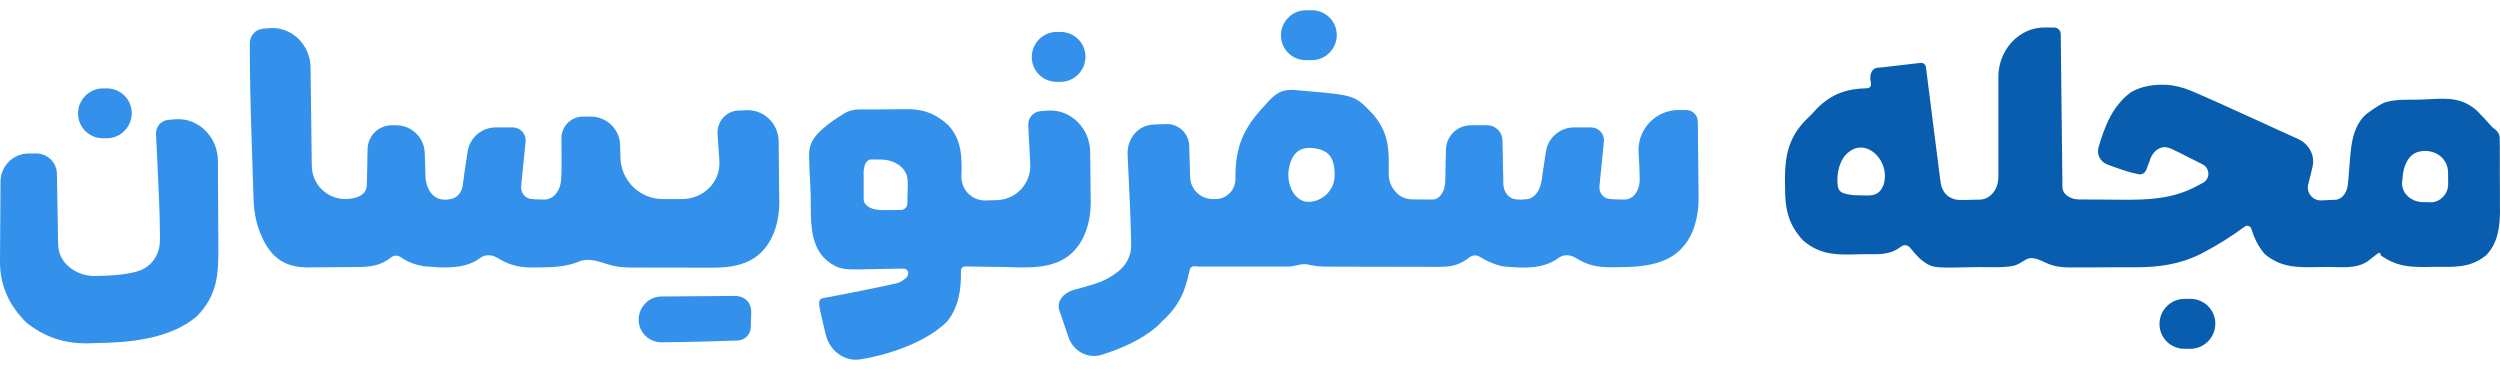
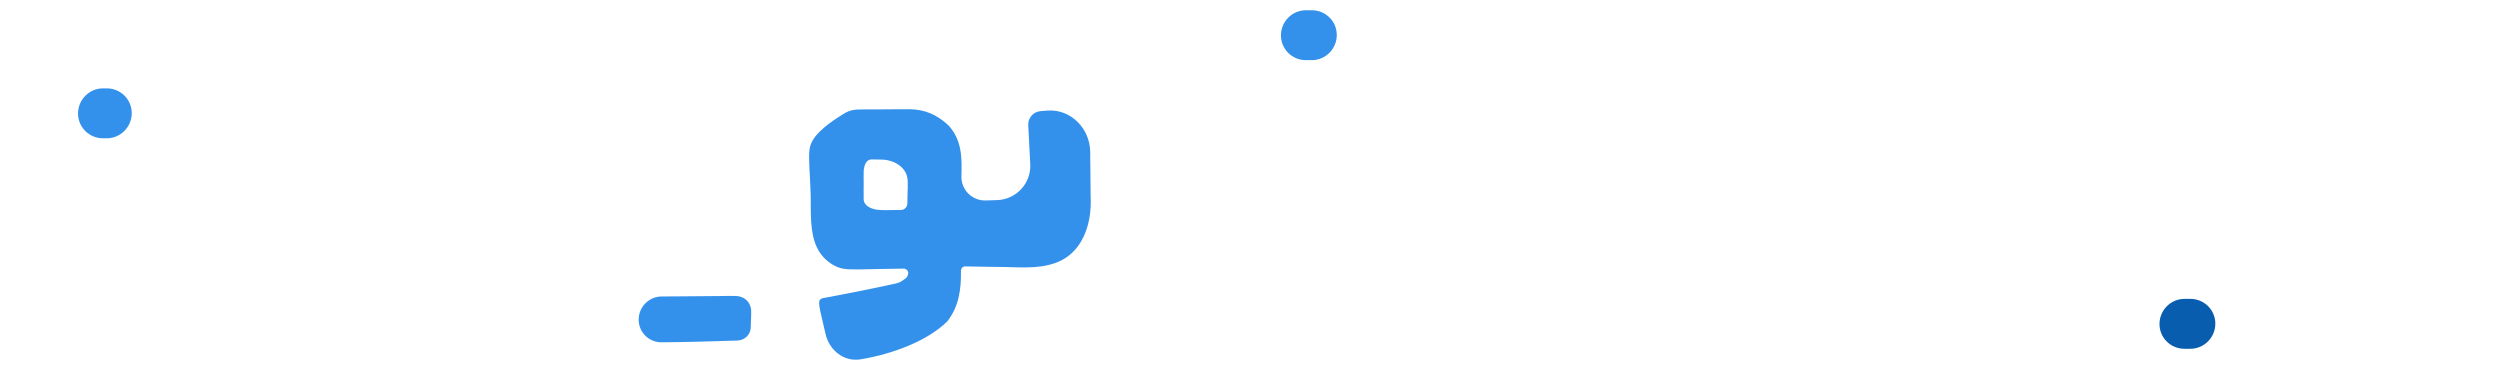
<svg xmlns="http://www.w3.org/2000/svg" width="202" height="30" viewBox="0 0 202 30" fill="none">
-   <path d="M165.254 2.219C165.438 2.221 165.438 2.221 165.625 2.222C165.745 2.223 165.864 2.224 165.984 2.225C166.272 2.228 166.504 2.46 166.507 2.748C166.524 4.356 166.542 5.964 166.561 7.571C166.57 8.398 166.58 9.224 166.588 10.051C166.596 10.848 166.606 11.645 166.615 12.442C166.619 12.746 166.622 13.051 166.625 13.356C166.629 13.781 166.634 14.207 166.64 14.632C166.641 14.759 166.642 14.886 166.643 15.018C166.595 15.703 167.273 16.104 167.96 16.114C168.115 16.116 168.27 16.118 168.425 16.118C168.586 16.119 168.746 16.12 168.912 16.121C169.253 16.123 169.595 16.124 169.936 16.125C170.452 16.127 170.968 16.132 171.485 16.138C173.634 16.15 175.57 16.076 177.512 15.031C177.676 14.944 177.841 14.857 178.01 14.768C178.603 14.434 178.57 13.583 177.963 13.276C177.613 13.099 177.262 12.923 176.911 12.748C176.629 12.606 176.348 12.463 176.067 12.32C175.935 12.256 175.804 12.192 175.668 12.127C175.643 12.114 175.618 12.102 175.593 12.089C175.421 12.004 175.22 11.924 175.031 11.899C174.425 11.818 173.921 12.312 173.725 12.89C173.703 12.954 173.679 13.027 173.65 13.113C173.541 13.403 173.541 13.403 173.43 13.7C173.337 13.965 173.071 14.131 172.796 14.078C172.07 13.938 171.396 13.702 170.689 13.442C170.553 13.392 170.417 13.343 170.277 13.292C169.711 13.086 169.394 12.48 169.562 11.902C170.061 10.179 170.715 8.51 172.216 7.425C173.086 6.949 174.054 6.81 175.025 6.855C175.709 6.887 176.378 7.064 177.011 7.324C177.136 7.375 177.26 7.429 177.386 7.485C177.511 7.539 177.637 7.593 177.766 7.648C178.178 7.827 178.588 8.009 178.998 8.192C179.14 8.256 179.282 8.319 179.429 8.384C180.481 8.855 181.53 9.334 182.578 9.814C183.041 10.026 183.503 10.237 183.966 10.448C184.251 10.579 184.536 10.709 184.82 10.839C185.108 10.971 185.396 11.101 185.685 11.23C186.548 11.616 187.062 12.529 186.858 13.452C186.753 13.927 186.635 14.399 186.509 14.869C186.326 15.553 186.85 16.227 187.557 16.192C187.693 16.187 187.829 16.181 187.97 16.176C188.101 16.169 188.233 16.162 188.368 16.155C188.489 16.15 188.61 16.144 188.735 16.139C189.356 16.071 189.687 15.403 189.722 14.778C189.723 14.757 189.724 14.735 189.726 14.711C189.744 14.505 189.763 14.299 189.782 14.087C189.817 13.653 189.851 13.22 189.885 12.787C189.998 11.545 190.116 10.5 190.869 9.555C191.043 9.336 191.264 9.161 191.494 9.003C191.609 8.922 191.723 8.841 191.841 8.758C191.956 8.687 192.071 8.616 192.189 8.543C192.378 8.422 192.576 8.313 192.791 8.25C193.641 8.001 194.608 8.067 195.481 8.05C195.764 8.043 196.047 8.031 196.329 8.014C197.814 7.928 198.971 7.909 200.132 8.939C200.536 9.339 200.912 9.758 201.288 10.184C201.354 10.258 201.428 10.324 201.51 10.379C201.764 10.55 201.966 10.813 201.975 11.119C201.977 11.186 201.977 11.268 201.978 11.383C201.981 11.612 201.981 11.612 201.985 11.845C201.984 12.093 201.984 12.093 201.983 12.346C201.984 12.516 201.985 12.687 201.986 12.862C201.987 13.224 201.987 13.586 201.985 13.948C201.984 14.498 201.989 15.047 201.994 15.596C201.995 15.948 201.995 16.3 201.994 16.653C201.996 16.815 201.998 16.978 202 17.145C201.987 18.405 201.789 19.72 200.864 20.638C199.553 21.694 198.271 21.556 196.647 21.562C196.307 21.568 196.307 21.568 195.96 21.573C194.506 21.579 193.625 21.476 192.423 20.682C192.385 20.657 192.362 20.616 192.362 20.57C192.362 20.457 192.232 20.393 192.143 20.463C192.121 20.48 192.099 20.498 192.077 20.515C191.953 20.611 191.828 20.707 191.7 20.806C191.578 20.902 191.455 20.997 191.328 21.096C190.379 21.758 189.151 21.564 188.043 21.57C187.778 21.572 187.513 21.576 187.249 21.581C185.66 21.612 184.419 21.628 183.128 20.643C183.037 20.573 182.954 20.491 182.883 20.401C182.412 19.798 182.126 19.196 181.908 18.488C181.839 18.262 181.568 18.166 181.379 18.308C180.329 19.07 179.272 19.762 178.119 20.357C178.013 20.413 177.907 20.469 177.798 20.527C176.134 21.359 174.399 21.6 172.562 21.595C172.276 21.596 172.276 21.596 171.985 21.597C171.585 21.599 171.186 21.598 170.787 21.597C170.178 21.595 169.569 21.6 168.959 21.606C168.569 21.606 168.179 21.606 167.789 21.605C167.518 21.608 167.518 21.608 167.241 21.611C166.49 21.604 165.971 21.523 165.427 21.284C164.856 21.032 164.228 20.661 163.69 20.976C163.358 21.171 163.02 21.417 162.641 21.487C161.777 21.647 160.846 21.574 159.977 21.58C159.679 21.583 159.38 21.588 159.082 21.594C156.088 21.661 156.088 21.661 155.113 20.888C154.835 20.603 154.578 20.316 154.332 20.012C154.15 19.787 153.817 19.745 153.593 19.93C152.672 20.661 151.687 20.525 150.561 20.538C150.314 20.541 150.068 20.547 149.821 20.555C148.219 20.609 146.95 20.52 145.675 19.414C144.43 18.056 144.226 16.806 144.232 14.998C144.229 14.826 144.227 14.655 144.224 14.478C144.222 12.522 144.554 11.076 145.933 9.67C146.077 9.529 146.221 9.389 146.369 9.244C146.504 9.098 146.639 8.953 146.778 8.802C147.959 7.598 149.188 7.164 150.862 7.13C151.054 7.135 151.204 6.967 151.177 6.777C151.166 6.697 151.154 6.61 151.131 6.45C151.067 5.998 151.251 5.521 151.704 5.471C151.864 5.453 152.031 5.449 152.195 5.43C152.39 5.407 152.585 5.383 152.786 5.36C152.992 5.336 153.197 5.312 153.409 5.288C153.615 5.264 153.821 5.239 154.034 5.214C154.416 5.169 154.797 5.125 155.179 5.081C155.394 5.056 155.589 5.209 155.616 5.424C155.766 6.632 155.919 7.839 156.075 9.046C156.155 9.667 156.234 10.287 156.311 10.908C156.399 11.623 156.491 12.336 156.585 13.05C156.611 13.273 156.638 13.495 156.666 13.725C156.707 14.035 156.707 14.035 156.75 14.352C156.76 14.43 156.767 14.486 156.773 14.533C156.804 14.78 156.844 15.03 156.945 15.257C156.985 15.345 157.028 15.423 157.076 15.497C157.373 15.951 157.923 16.188 158.465 16.157C158.618 16.156 158.771 16.154 158.928 16.153C159.166 16.145 159.166 16.145 159.408 16.138C159.647 16.135 159.647 16.135 159.891 16.132C160.847 16.147 161.469 15.257 161.469 14.301C161.469 11.616 161.469 8.925 161.469 6.198C161.469 4.058 163.114 2.192 165.254 2.219ZM149.286 12.361C149.144 12.484 149.016 12.626 148.919 12.787C148.563 13.376 148.441 14.037 148.467 14.726C148.475 14.949 148.487 15.193 148.619 15.374C148.766 15.574 149.03 15.643 149.273 15.695C149.657 15.777 150.025 15.785 150.448 15.787C150.74 15.791 150.74 15.791 151.039 15.796C151.153 15.782 151.255 15.768 151.347 15.75C152.044 15.615 152.333 14.827 152.3 14.117C152.225 12.512 150.594 11.267 149.361 12.297C149.336 12.318 149.311 12.339 149.286 12.361ZM195.463 12.253C194.586 12.456 194.199 13.409 194.13 14.307C194.117 14.436 194.104 14.565 194.09 14.697C194.014 15.633 194.85 16.325 195.789 16.334C195.832 16.335 195.875 16.335 195.92 16.335C196.115 16.338 196.31 16.342 196.511 16.345C197.204 16.283 197.764 15.691 197.807 14.997C197.817 14.829 197.813 14.646 197.808 14.428C197.805 14.233 197.803 14.038 197.801 13.837C197.797 13.801 197.793 13.766 197.789 13.731C197.672 12.677 196.628 12.035 195.585 12.227C195.544 12.235 195.504 12.243 195.463 12.253Z" fill="#095DAF" />
  <path d="M174.487 26.181C174.487 25.067 175.389 24.149 176.503 24.149C176.663 24.149 176.822 24.149 176.982 24.149C178.096 24.149 178.999 25.037 178.999 26.151C178.999 27.264 178.096 28.182 176.982 28.182C176.823 28.182 176.663 28.182 176.503 28.182C175.389 28.182 174.487 27.294 174.487 26.181Z" fill="#095DAF" />
-   <path d="M105.063 7.315C105.213 7.328 105.363 7.34 105.517 7.352C109.496 7.699 109.496 7.699 110.976 9.276C112.059 10.589 112.234 11.706 112.212 13.376C112.212 13.621 112.212 13.621 112.211 13.871C112.211 13.93 112.211 13.989 112.21 14.046C112.195 15.105 112.997 16.096 114.056 16.105C114.25 16.108 114.444 16.111 114.645 16.114C114.924 16.115 114.924 16.115 115.209 16.117C115.381 16.119 115.553 16.121 115.73 16.123C116.42 16.111 116.76 15.351 116.777 14.66C116.779 14.598 116.78 14.534 116.781 14.47C116.784 14.346 116.787 14.222 116.79 14.095C116.799 13.698 116.805 13.301 116.811 12.905C116.817 12.636 116.823 12.367 116.829 12.098C116.854 11.001 117.746 10.121 118.843 10.121C119.281 10.121 119.72 10.121 120.163 10.121C120.837 10.121 121.387 10.662 121.398 11.336C121.406 11.724 121.414 12.111 121.423 12.499C121.429 12.769 121.434 13.039 121.438 13.308C121.444 13.696 121.453 14.083 121.463 14.47C121.464 14.652 121.464 14.652 121.466 14.837C121.475 15.411 121.809 15.978 122.372 16.088C122.704 16.152 123.046 16.131 123.461 16.083C124.139 15.931 124.469 15.224 124.575 14.537C124.613 14.295 124.642 14.05 124.676 13.803C124.72 13.505 124.766 13.206 124.811 12.908C124.844 12.691 124.877 12.474 124.909 12.257C125.077 11.132 126.04 10.296 127.178 10.296C127.638 10.296 128.1 10.296 128.565 10.296C129.177 10.296 129.656 10.825 129.595 11.435C129.559 11.798 129.522 12.161 129.486 12.524C129.461 12.777 129.436 13.03 129.411 13.283C129.374 13.646 129.338 14.009 129.302 14.372C129.28 14.59 129.258 14.809 129.236 15.034C129.18 15.552 129.528 16.022 130.046 16.077C130.302 16.104 130.562 16.114 130.837 16.116C131 16.118 131.163 16.121 131.33 16.123C132.094 16.056 132.498 15.266 132.489 14.499C132.481 13.8 132.454 13.102 132.399 12.4C132.25 10.502 133.736 8.889 135.64 8.887C135.713 8.887 135.786 8.888 135.859 8.888C135.986 8.888 136.113 8.889 136.244 8.889C136.759 8.891 137.178 9.306 137.184 9.821C137.196 10.7 137.204 11.579 137.21 12.459C137.213 12.862 137.218 13.266 137.224 13.669C137.233 14.252 137.237 14.835 137.24 15.418C137.243 15.596 137.247 15.774 137.25 15.957C137.251 16.776 137.145 17.527 136.923 18.252C136.568 19.41 135.777 20.429 134.679 20.94C133.517 21.48 132.251 21.583 130.848 21.584C130.563 21.591 130.563 21.591 130.272 21.597C129.085 21.602 128.285 21.45 127.279 20.817C126.85 20.56 126.307 20.543 125.914 20.853C125.907 20.859 125.899 20.866 125.89 20.872C124.669 21.751 123.07 21.67 121.608 21.539C121.455 21.526 121.303 21.501 121.155 21.458C120.563 21.287 120.057 21.049 119.544 20.738C119.291 20.584 118.966 20.601 118.742 20.795C117.936 21.41 117.304 21.562 116.3 21.561C116.085 21.562 115.869 21.562 115.647 21.563C115.414 21.562 115.18 21.56 114.946 21.559C114.705 21.559 114.463 21.559 114.222 21.559C113.717 21.558 113.211 21.557 112.706 21.555C112.061 21.552 111.415 21.551 110.769 21.551C110.271 21.551 109.773 21.55 109.274 21.549C109.036 21.548 108.798 21.548 108.56 21.548C108.227 21.547 107.893 21.546 107.56 21.544C107.371 21.543 107.181 21.543 106.986 21.542C106.452 21.518 106.452 21.518 105.894 21.418C105.808 21.398 105.737 21.382 105.675 21.369C105.144 21.261 104.613 21.541 104.071 21.541C103.906 21.542 103.74 21.542 103.57 21.543C103.391 21.543 103.213 21.542 103.029 21.542C102.754 21.542 102.754 21.542 102.473 21.542C102.086 21.542 101.698 21.542 101.31 21.541C100.715 21.541 100.12 21.541 99.525 21.543C99.149 21.542 98.773 21.542 98.397 21.542C98.129 21.542 98.129 21.542 97.855 21.543C97.69 21.542 97.525 21.542 97.355 21.541C97.209 21.541 97.064 21.541 96.913 21.541C96.784 21.533 96.702 21.527 96.633 21.516C96.408 21.477 96.17 21.568 96.128 21.793C95.773 23.54 95.274 24.697 93.956 25.902C93.794 26.065 93.633 26.228 93.467 26.395C92.183 27.483 90.627 28.155 89.03 28.663C87.902 29.021 86.715 28.371 86.336 27.25C86.26 27.024 86.183 26.8 86.105 26.575C85.994 26.252 85.885 25.928 85.776 25.604C85.71 25.409 85.643 25.214 85.575 25.014C85.387 24.232 86.034 23.612 86.812 23.408C86.832 23.403 86.852 23.398 86.872 23.393C88.816 22.859 89.251 22.739 90.272 21.994C90.973 21.482 91.42 20.677 91.396 19.81C91.394 19.672 91.391 19.534 91.389 19.392C91.356 17.579 91.266 15.768 91.179 13.957C91.162 13.599 91.145 13.242 91.128 12.885C91.122 12.748 91.116 12.612 91.109 12.476C91.051 11.237 91.935 10.117 93.174 10.066C93.402 10.055 93.402 10.055 93.635 10.045C93.823 10.038 94.011 10.03 94.205 10.022C95.213 9.98 96.062 10.771 96.09 11.78C96.114 12.617 96.138 13.457 96.162 14.305C96.189 15.295 97 16.083 97.99 16.083C98.064 16.083 98.138 16.083 98.212 16.083C99.115 16.083 99.842 15.341 99.824 14.439C99.806 11.858 100.458 10.342 102.232 8.477C102.332 8.365 102.431 8.252 102.534 8.137C103.356 7.278 103.913 7.172 105.063 7.315ZM105.134 12.072C104.666 12.271 104.375 12.745 104.232 13.234C104.19 13.379 104.157 13.527 104.133 13.677C103.958 14.789 104.467 16.151 105.582 16.306C105.595 16.307 105.608 16.307 105.621 16.308C106.79 16.357 107.794 15.421 107.837 14.252C107.841 14.168 107.841 14.082 107.839 13.996C107.824 13.348 107.685 12.65 107.142 12.297C106.838 12.099 106.448 12.001 106.088 11.965C105.744 11.93 105.427 11.947 105.134 12.072Z" fill="#3391EC" />
  <path d="M103.5 2.859C103.5 1.746 104.403 0.828 105.516 0.828C105.676 0.828 105.836 0.828 105.996 0.828C107.109 0.828 108.012 1.715 108.012 2.829C108.012 3.943 107.109 4.861 105.996 4.861C105.836 4.861 105.676 4.861 105.516 4.861C104.403 4.861 103.5 3.973 103.5 2.859Z" fill="#3391EC" />
-   <path d="M21.854 2.269C23.625 2.181 25.07 3.656 25.092 5.429C25.125 8.066 25.159 10.714 25.192 13.399C25.211 14.887 26.409 16.083 27.896 16.083C28.622 16.083 29.509 15.848 29.618 15.13C29.65 14.92 29.646 14.671 29.654 14.316C29.657 14.197 29.66 14.077 29.663 13.953C29.672 13.571 29.678 13.188 29.684 12.806C29.69 12.547 29.696 12.287 29.702 12.028C29.727 10.97 30.587 10.121 31.645 10.121C31.767 10.121 31.889 10.121 32.011 10.121C33.259 10.121 34.282 11.113 34.32 12.36C34.34 12.993 34.359 13.629 34.379 14.27C34.407 15.172 34.912 16.072 35.813 16.127C35.927 16.128 36.042 16.129 36.16 16.13C36.28 16.113 36.387 16.094 36.487 16.07C36.992 15.946 37.336 15.482 37.386 14.965C37.411 14.796 37.435 14.627 37.461 14.454C37.504 14.132 37.504 14.132 37.548 13.803C37.615 13.355 37.683 12.906 37.751 12.458C37.761 12.391 37.771 12.323 37.781 12.256C37.949 11.131 38.912 10.296 40.05 10.296C40.51 10.296 40.972 10.296 41.438 10.296C42.05 10.296 42.529 10.825 42.468 11.435C42.432 11.798 42.395 12.162 42.359 12.525C42.334 12.777 42.309 13.03 42.283 13.283C42.247 13.646 42.211 14.009 42.175 14.372C42.142 14.7 42.142 14.7 42.109 15.034C42.053 15.552 42.401 16.021 42.919 16.078C43.147 16.103 43.378 16.114 43.623 16.116C43.77 16.118 43.917 16.121 44.068 16.123C44.845 16.049 45.282 15.313 45.338 14.535C45.368 14.118 45.377 13.701 45.376 13.273C45.375 13.047 45.374 12.822 45.374 12.589C45.372 12.355 45.371 12.12 45.37 11.886C45.369 11.646 45.368 11.407 45.367 11.167C45.364 10.204 46.143 9.42 47.106 9.42C47.317 9.42 47.528 9.42 47.739 9.42C49.022 9.42 50.071 10.442 50.105 11.725C50.114 12.066 50.123 12.409 50.132 12.751C50.18 14.605 51.697 16.083 53.551 16.083C54.074 16.083 54.599 16.083 55.125 16.083C56.824 16.083 58.243 14.703 58.126 13.008C58.118 12.893 58.111 12.779 58.103 12.661C58.078 12.304 58.053 11.947 58.028 11.59C58.012 11.344 57.995 11.099 57.978 10.853C57.91 9.857 58.64 8.98 59.638 8.933C59.876 8.922 60.114 8.913 60.351 8.906C61.762 8.867 62.905 10.019 62.917 11.43C62.92 11.826 62.923 12.222 62.926 12.618C62.93 13.04 62.934 13.462 62.94 13.883C62.949 14.492 62.953 15.1 62.956 15.709C62.959 15.896 62.963 16.082 62.967 16.274C62.967 17.224 62.829 18.031 62.524 18.815C62.156 19.761 61.492 20.599 60.586 21.055C59.585 21.558 58.513 21.643 57.23 21.629C56.898 21.63 56.898 21.63 56.558 21.63C56.092 21.63 55.627 21.628 55.161 21.623C54.567 21.617 53.974 21.619 53.38 21.622C52.808 21.624 52.237 21.621 51.665 21.618C51.454 21.619 51.242 21.62 51.025 21.621C50.293 21.61 49.724 21.55 49.16 21.372C48.335 21.11 47.484 20.792 46.704 21.168C45.642 21.571 44.624 21.598 43.504 21.606C43.333 21.61 43.161 21.613 42.985 21.616C41.863 21.607 41.107 21.401 40.152 20.817C39.722 20.561 39.18 20.543 38.787 20.853C38.78 20.859 38.772 20.866 38.763 20.872C37.465 21.808 35.786 21.625 34.251 21.519C33.562 21.389 32.941 21.175 32.385 20.782C32.151 20.617 31.831 20.608 31.615 20.795C30.7 21.494 29.905 21.574 28.78 21.578C28.639 21.579 28.497 21.58 28.351 21.581C28.051 21.583 27.752 21.584 27.452 21.584C26.997 21.584 26.543 21.591 26.088 21.598C25.796 21.599 25.504 21.599 25.212 21.6C25.077 21.602 24.943 21.605 24.804 21.607C24.13 21.602 23.526 21.482 22.972 21.217C22.207 20.852 21.656 20.156 21.279 19.396C20.777 18.387 20.528 17.338 20.488 16.118C20.481 15.917 20.474 15.716 20.467 15.508C20.457 15.183 20.457 15.183 20.447 14.851C20.439 14.625 20.432 14.398 20.424 14.165C20.408 13.683 20.393 13.202 20.378 12.72C20.36 12.116 20.34 11.512 20.319 10.908C20.237 8.429 20.184 5.952 20.187 3.473C20.188 2.868 20.654 2.368 21.256 2.318C21.552 2.294 21.552 2.294 21.854 2.269Z" fill="#3391EC" />
  <path d="M69.913 8.841C70.041 8.84 70.168 8.839 70.299 8.839C70.569 8.838 70.838 8.837 71.108 8.838C71.518 8.839 71.927 8.835 72.336 8.83C72.599 8.83 72.862 8.83 73.124 8.83C73.245 8.828 73.367 8.827 73.491 8.825C74.743 8.837 75.743 9.283 76.651 10.147C77.723 11.331 77.73 12.729 77.683 14.253C77.659 15.343 78.555 16.23 79.644 16.197C79.95 16.187 80.256 16.178 80.562 16.169C82.106 16.121 83.316 14.823 83.245 13.28C83.196 12.227 83.143 11.175 83.083 10.123C83.049 9.537 83.487 9.028 84.072 8.981C84.365 8.957 84.365 8.957 84.664 8.932C86.543 8.812 88.075 10.4 88.089 12.284C88.09 12.395 88.09 12.507 88.091 12.618C88.095 13.04 88.099 13.461 88.105 13.883C88.114 14.492 88.118 15.1 88.121 15.709C88.124 15.895 88.128 16.082 88.132 16.274C88.132 17.224 87.994 18.03 87.689 18.815C87.321 19.76 86.655 20.599 85.745 21.046C84.34 21.736 82.813 21.613 81.089 21.573C80.754 21.569 80.419 21.565 80.084 21.561C79.386 21.553 78.689 21.541 77.991 21.526C77.799 21.522 77.643 21.678 77.647 21.87C77.665 23.36 77.491 24.759 76.543 25.963C74.939 27.557 72.085 28.618 69.521 29.035C68.188 29.251 67.009 28.303 66.705 26.987C66.656 26.774 66.606 26.561 66.555 26.342C66.484 26.036 66.484 26.036 66.412 25.724C66.347 25.441 66.347 25.441 66.28 25.153C66.206 24.784 66.189 24.7 66.186 24.439C66.183 24.271 66.304 24.126 66.47 24.096C68.183 23.774 69.894 23.445 71.597 23.075C71.729 23.047 71.861 23.019 71.997 22.991C72.668 22.85 72.717 22.839 73.181 22.486C73.259 22.427 73.316 22.345 73.344 22.252C73.356 22.216 73.365 22.184 73.373 22.155C73.441 21.921 73.246 21.699 73.002 21.705C72.419 21.717 71.835 21.726 71.252 21.732C71 21.736 70.749 21.741 70.497 21.747C68.833 21.786 68.234 21.8 67.706 21.591C66.983 21.306 66.374 20.741 66.032 20.043C65.414 18.778 65.533 17.234 65.504 15.804C65.495 15.451 65.481 15.098 65.462 14.746C65.365 12.953 65.329 12.289 65.464 11.813C65.637 11.207 66.101 10.727 66.58 10.317C67.048 9.917 67.555 9.577 68.094 9.244C68.722 8.821 69.187 8.84 69.913 8.841ZM70.389 12.885C69.921 12.904 69.774 13.521 69.783 13.99C69.783 14.129 69.782 14.269 69.782 14.413C69.783 14.559 69.784 14.705 69.786 14.855C69.785 15.001 69.783 15.147 69.782 15.298C69.782 15.438 69.783 15.577 69.783 15.721C69.784 15.849 69.784 15.977 69.784 16.11C69.811 16.656 70.437 16.91 70.982 16.958C71.358 16.991 71.74 16.974 72.129 16.971C72.348 16.969 72.567 16.967 72.793 16.966C73.077 16.962 73.307 16.736 73.314 16.453C73.322 16.143 73.328 15.834 73.333 15.524C73.337 15.389 73.342 15.254 73.346 15.115C73.349 14.917 73.348 14.735 73.339 14.562C73.279 13.522 72.249 12.9 71.207 12.894C71.022 12.891 70.838 12.889 70.648 12.886C70.541 12.884 70.458 12.883 70.389 12.885Z" fill="#3391EC" />
-   <path d="M14.199 9.633C16.075 9.514 17.6 11.106 17.609 12.985C17.611 13.52 17.614 14.054 17.616 14.589C17.618 15.362 17.622 16.135 17.628 16.908C17.634 17.655 17.637 18.402 17.638 19.149C17.639 19.433 17.641 19.717 17.644 20.001C17.665 22.208 17.544 23.84 15.953 25.512C13.771 27.418 10.418 27.688 7.663 27.722C7.362 27.732 7.362 27.732 7.055 27.741C5.2 27.761 3.563 27.234 2.109 26.041C0.777 24.712 0.045 23.189 0 21.299C8.15345e-05 20.884 0.003 20.47 0.008 20.055C0.009 19.835 0.01 19.616 0.01 19.39C0.013 18.811 0.018 18.233 0.023 17.654C0.029 17.061 0.031 16.469 0.034 15.877C0.036 15.473 0.038 15.069 0.041 14.665C0.05 13.411 1.07 12.401 2.323 12.401C2.526 12.401 2.729 12.401 2.933 12.401C3.842 12.401 4.583 13.13 4.597 14.039C4.607 14.566 4.617 15.093 4.627 15.62C4.633 15.985 4.639 16.349 4.645 16.714C4.653 17.24 4.663 17.765 4.673 18.291C4.675 18.453 4.677 18.614 4.679 18.781C4.684 19.285 4.687 19.643 4.71 19.932C4.823 21.364 6.26 22.337 7.696 22.297C7.84 22.295 7.985 22.293 8.134 22.29C9.118 22.262 10.139 22.198 11.091 21.928C12.236 21.603 12.931 20.575 12.924 19.384C12.924 19.237 12.923 19.09 12.923 18.938C12.91 17.097 12.819 15.259 12.729 13.42C12.712 13.063 12.695 12.707 12.679 12.35C12.655 11.842 12.631 11.334 12.606 10.825C12.578 10.236 13.02 9.73 13.607 9.683C13.9 9.658 13.9 9.658 14.199 9.633Z" fill="#3391EC" />
  <path d="M51.605 25.827C51.605 24.808 52.426 23.965 53.445 23.956C54.005 23.952 54.566 23.948 55.126 23.945C55.526 23.942 55.925 23.938 56.324 23.934C56.898 23.927 57.472 23.924 58.045 23.922C58.224 23.919 58.403 23.917 58.587 23.914C58.753 23.914 58.92 23.914 59.092 23.914C59.149 23.913 59.206 23.913 59.263 23.912C59.445 23.911 59.628 23.918 59.802 23.968C59.898 23.996 59.984 24.03 60.066 24.072C60.479 24.281 60.711 24.74 60.697 25.203C60.695 25.336 60.693 25.469 60.691 25.605C60.685 25.743 60.679 25.881 60.673 26.023C60.67 26.163 60.667 26.302 60.663 26.447C60.65 27.029 60.178 27.496 59.596 27.515C57.546 27.583 55.498 27.643 53.448 27.657C52.428 27.664 51.605 26.847 51.605 25.827Z" fill="#3391EC" />
  <path d="M6.306 9.172C6.306 8.058 7.209 7.14 8.323 7.14C8.425 7.14 8.526 7.14 8.628 7.14C9.742 7.14 10.645 8.028 10.645 9.142C10.645 10.255 9.742 11.173 8.628 11.173C8.527 11.173 8.425 11.173 8.323 11.173C7.209 11.173 6.306 10.286 6.306 9.172Z" fill="#3391EC" />
-   <path d="M83.367 4.613C83.367 3.499 84.27 2.581 85.384 2.581C85.485 2.581 85.587 2.581 85.689 2.581C86.803 2.581 87.706 3.469 87.706 4.583C87.706 5.696 86.803 6.614 85.689 6.614C85.587 6.614 85.486 6.614 85.384 6.614C84.27 6.614 83.367 5.726 83.367 4.613Z" fill="#3391EC" />
</svg>